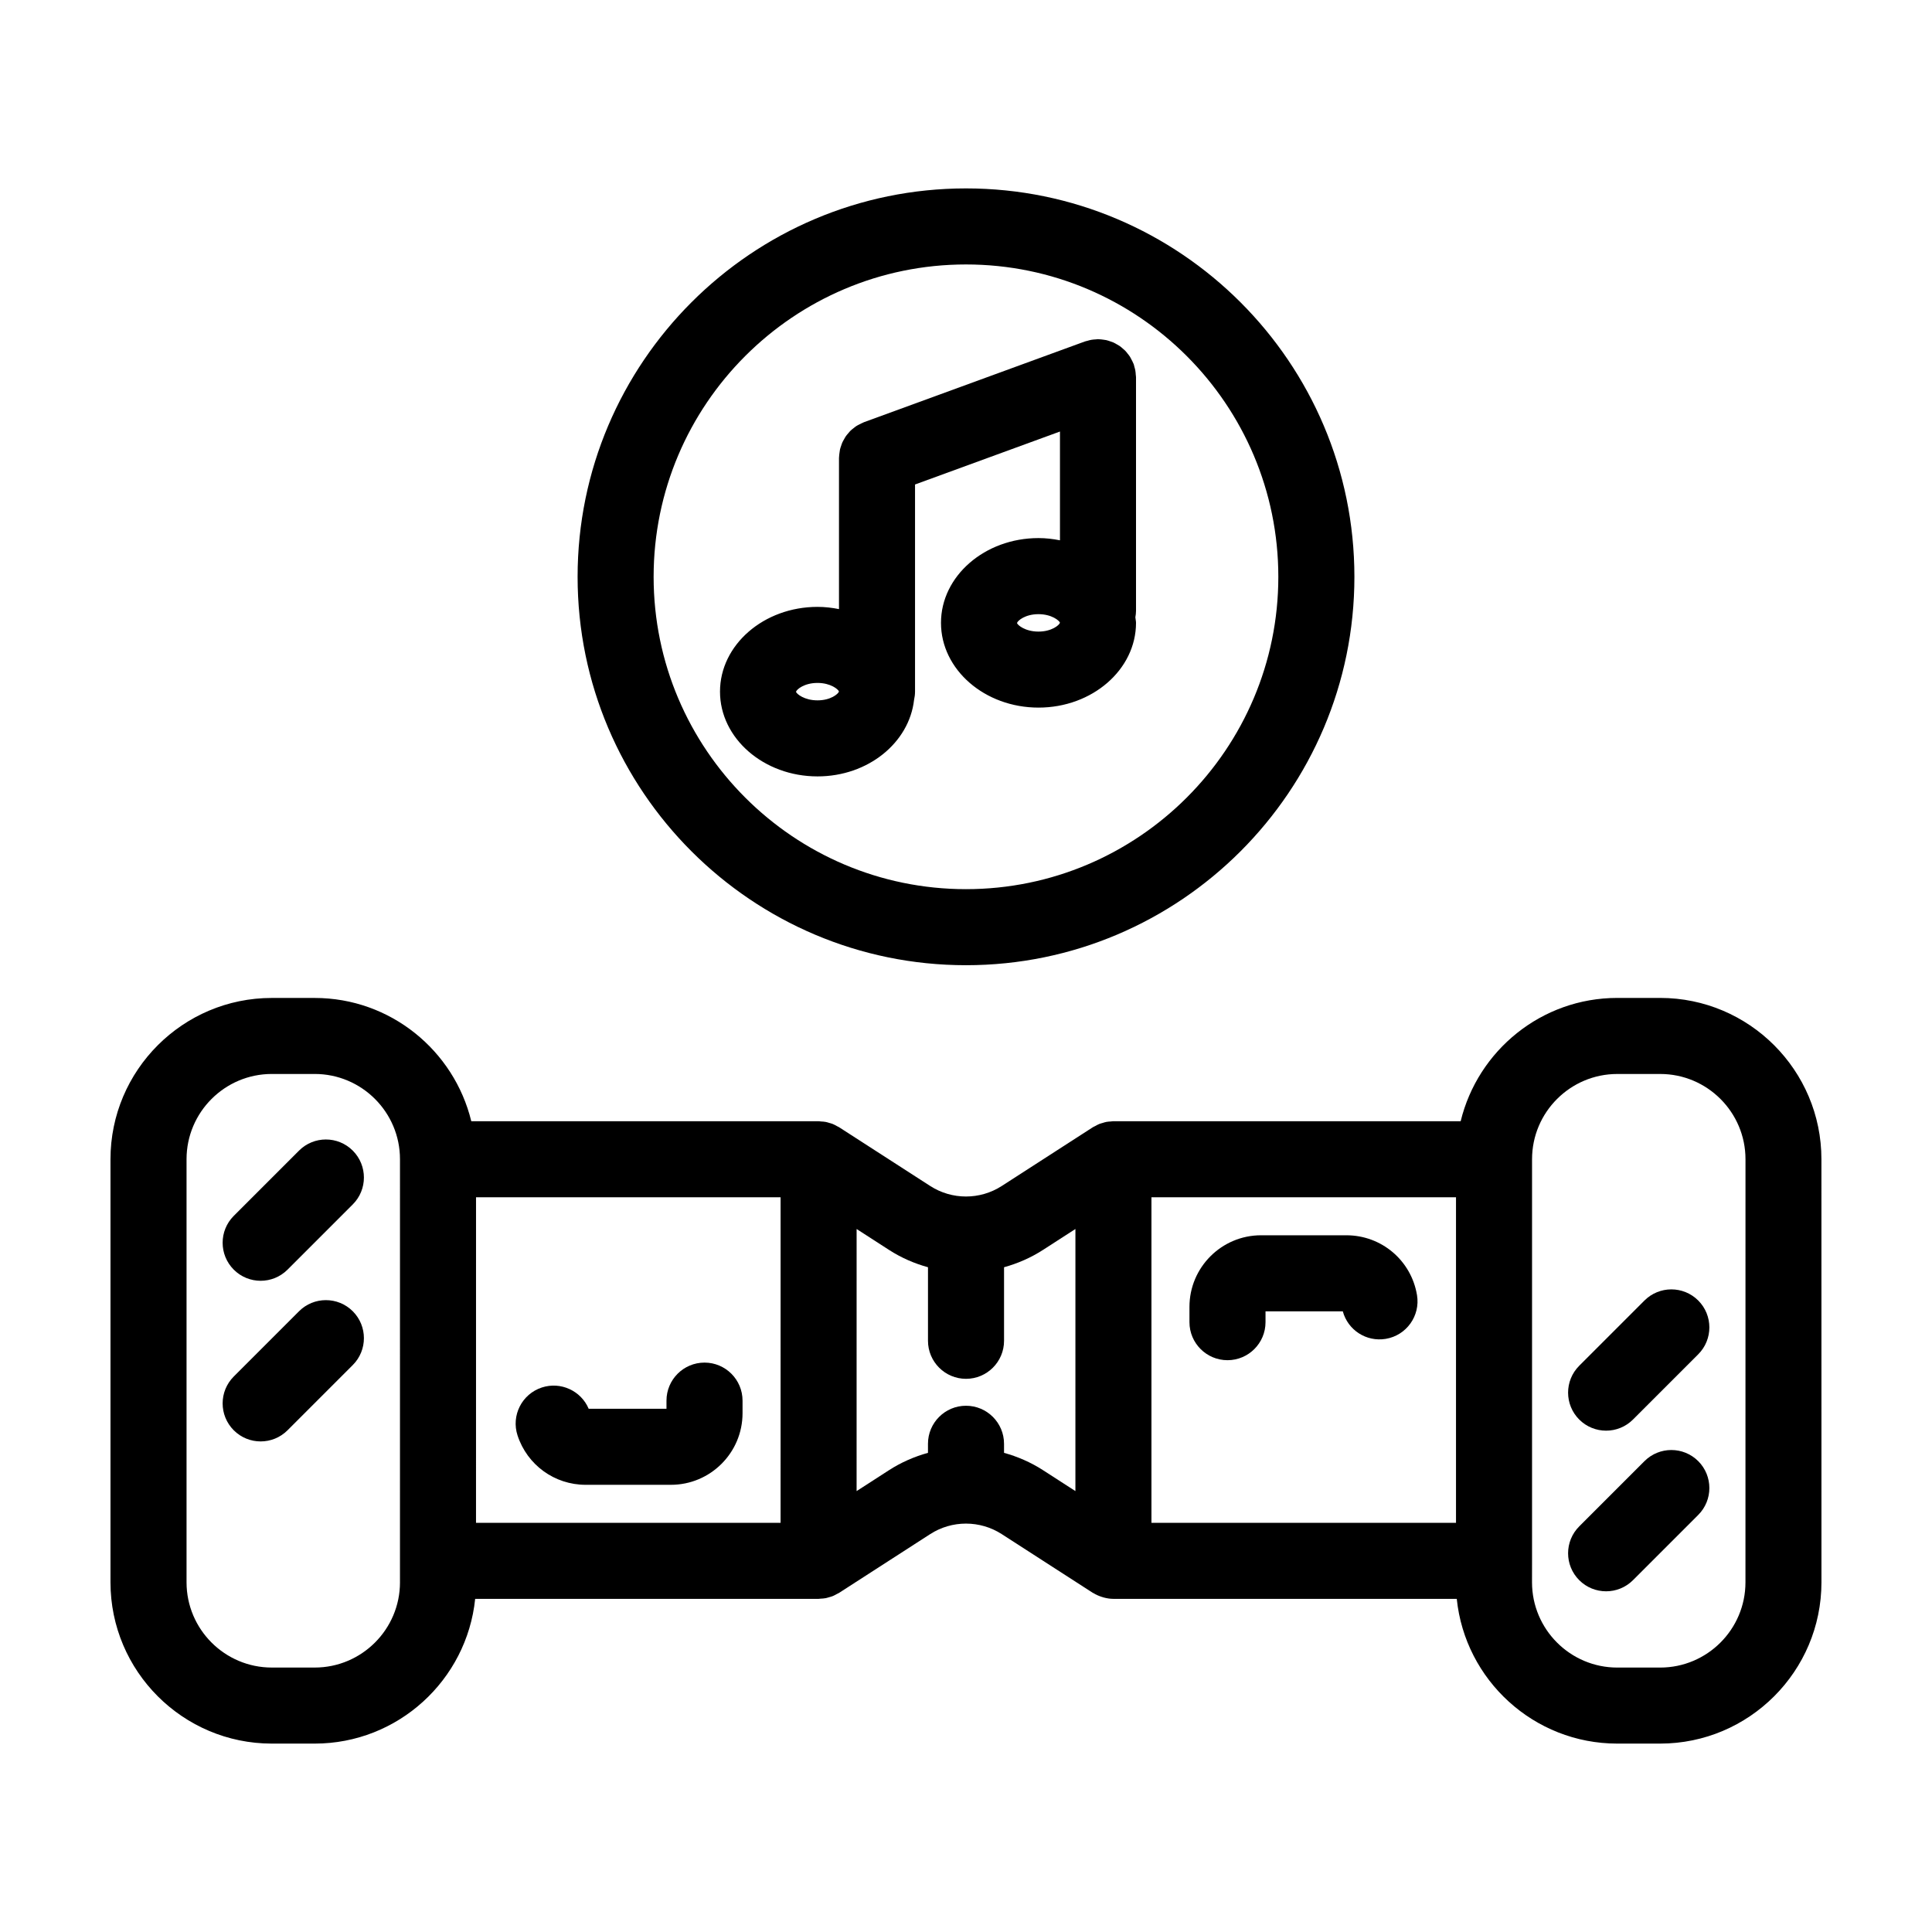
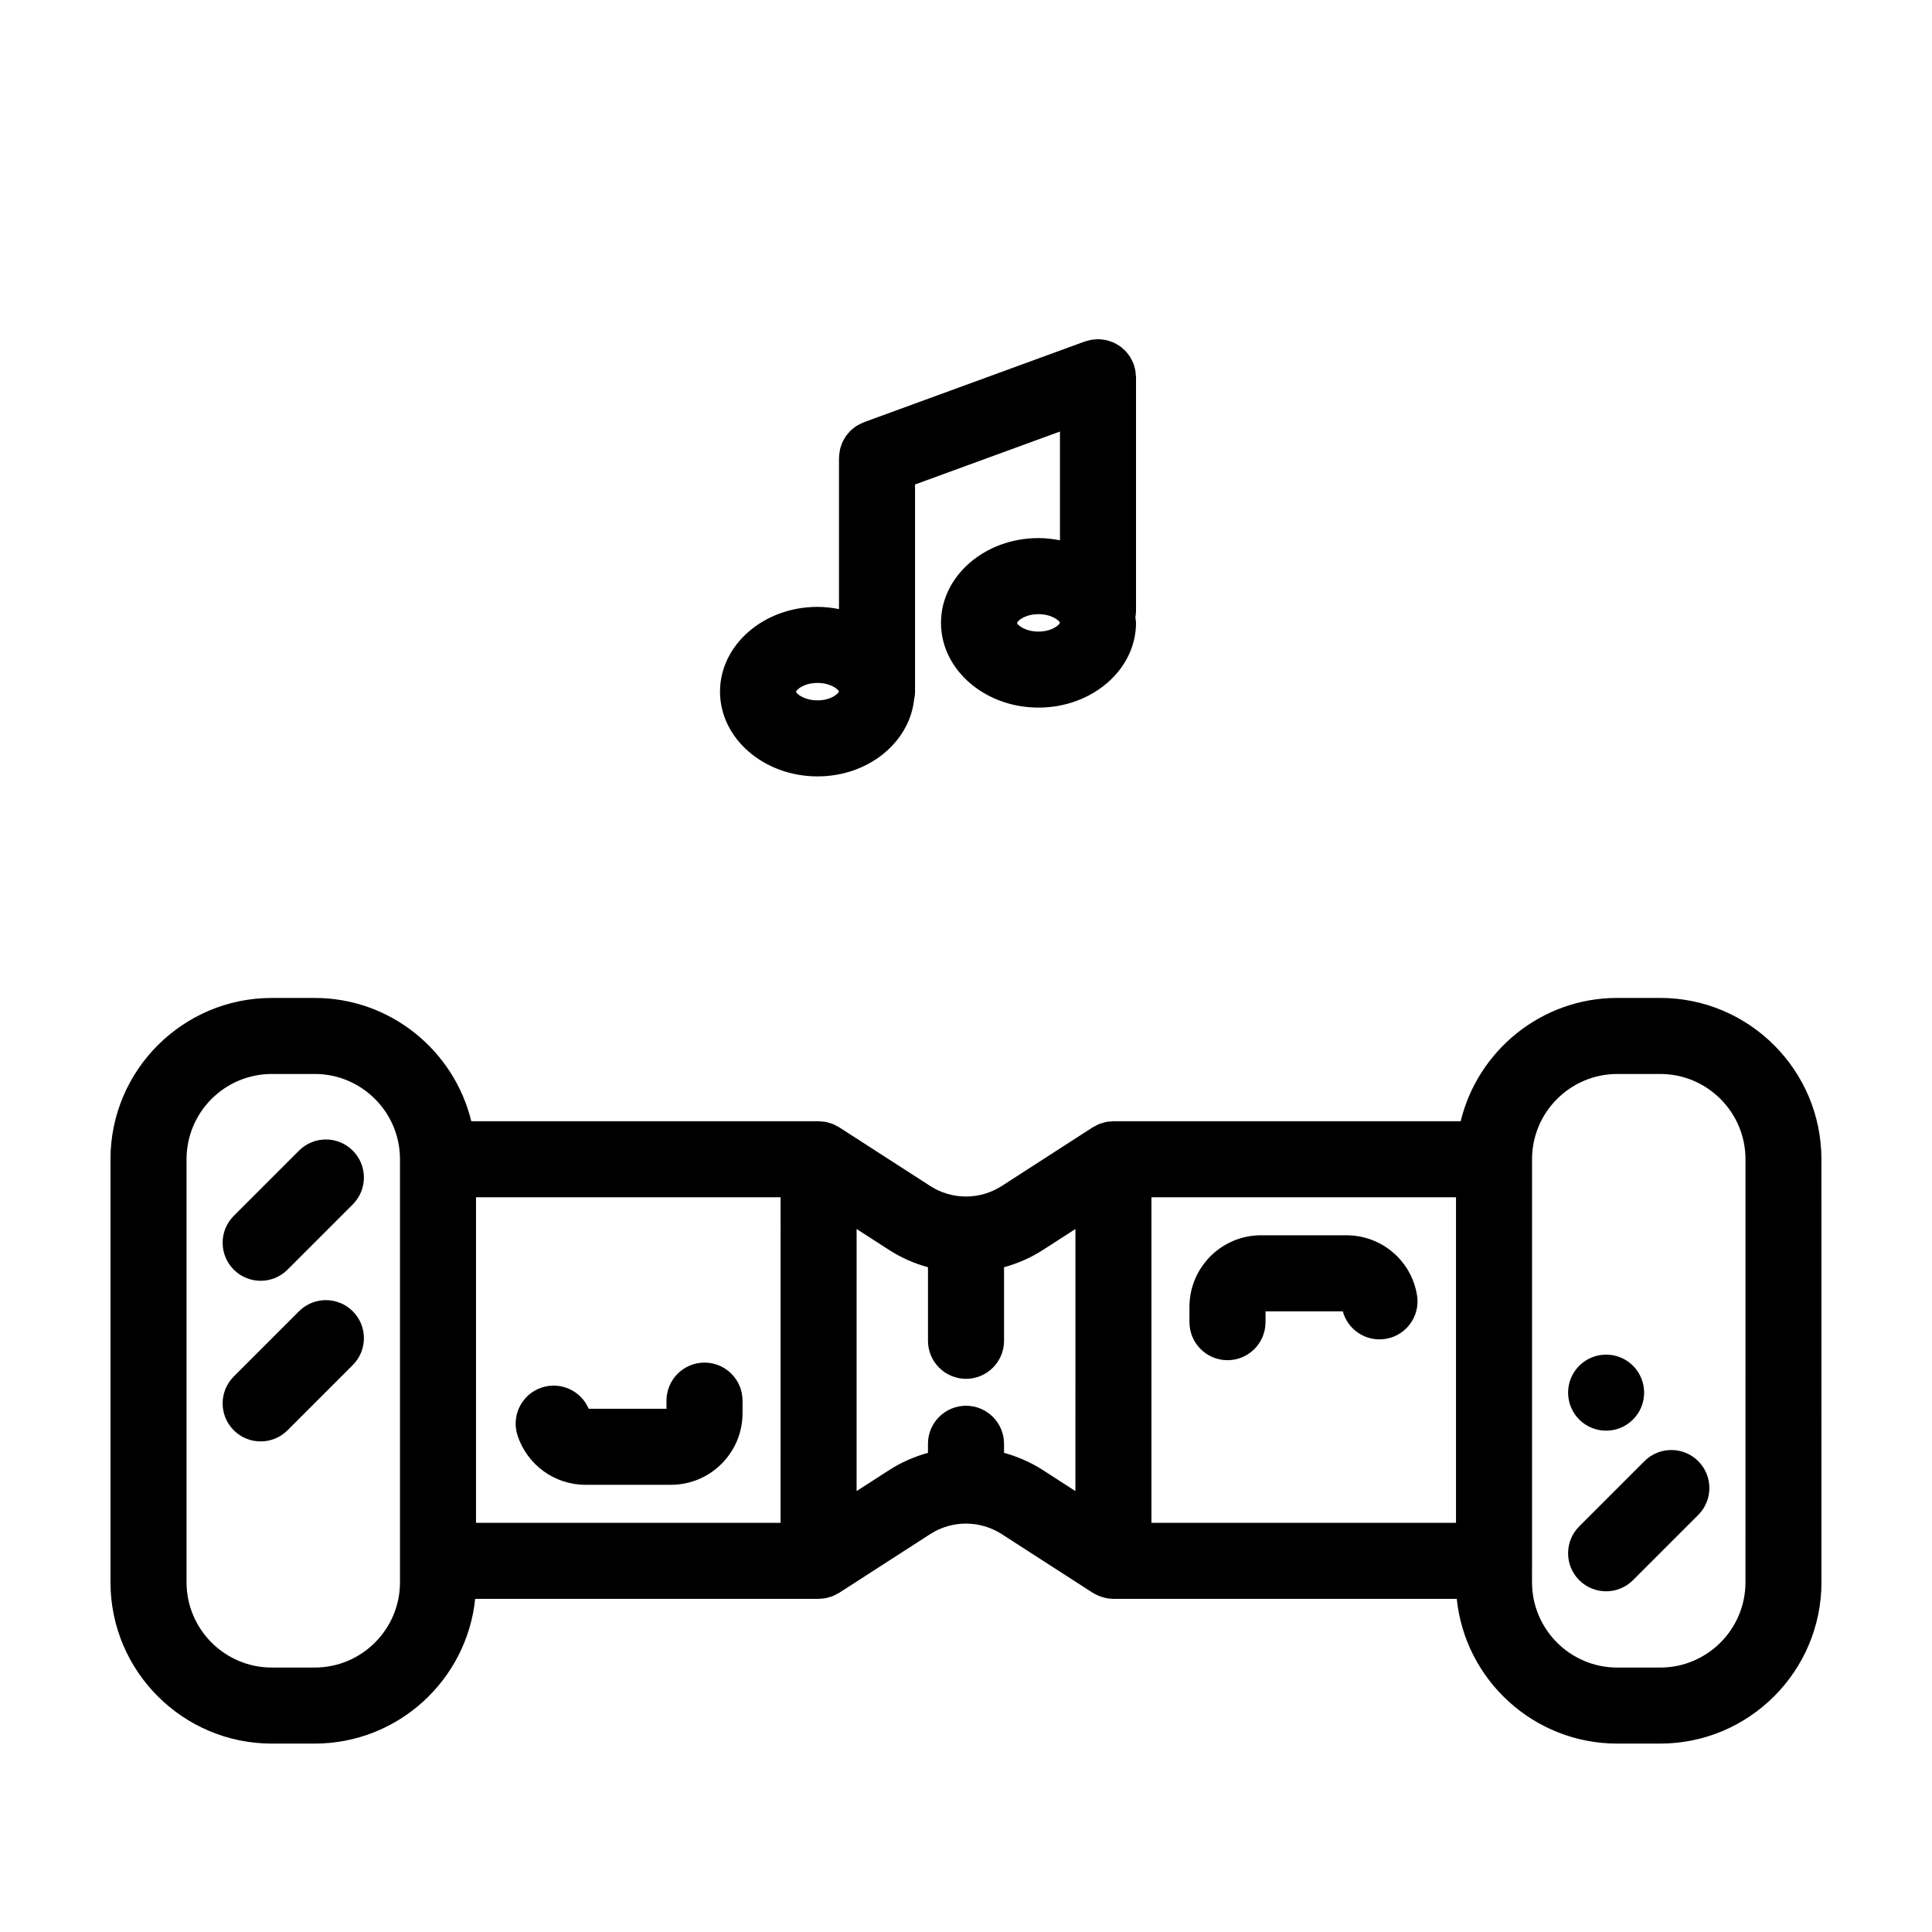
<svg xmlns="http://www.w3.org/2000/svg" fill="#000000" width="800px" height="800px" version="1.1" viewBox="144 144 512 512">
  <g>
    <path d="m299.2 537.49h22.605c10.465 0 18.977-8.508 18.977-18.973v-3.336c0-5.562-4.516-10.078-10.078-10.078s-10.078 4.516-10.078 10.078v2.156h-20.621c-2.016-4.769-7.41-7.273-12.41-5.637-5.289 1.734-8.172 7.422-6.438 12.711 2.566 7.824 9.812 13.078 18.043 13.078z" />
    <path d="m500.8 471.36h-22.605c-10.465 0-18.977 8.508-18.977 18.977v4.051c0 5.562 4.516 10.078 10.078 10.078s10.078-4.516 10.078-10.078v-2.875h20.48c1.336 4.934 6.184 8.152 11.375 7.301 5.488-0.91 9.199-6.098 8.293-11.586-1.527-9.195-9.402-15.867-18.723-15.867z" />
    <path d="m583.96 408.46h-11.367c-20.098 0-36.953 13.957-41.5 32.672h-92.035c-0.223 0-0.43 0.051-0.645 0.066-0.414 0.023-0.828 0.047-1.238 0.125-0.324 0.059-0.629 0.172-0.941 0.262-0.316 0.09-0.629 0.168-0.941 0.293-0.387 0.156-0.742 0.363-1.102 0.562-0.195 0.105-0.398 0.176-0.59 0.301l-24.129 15.559c-5.758 3.715-13.195 3.715-18.953 0l-24.129-15.559c-0.191-0.125-0.402-0.195-0.598-0.309-0.352-0.195-0.707-0.402-1.082-0.555-0.316-0.133-0.645-0.207-0.973-0.301-0.301-0.09-0.594-0.195-0.91-0.25-0.418-0.082-0.836-0.102-1.254-0.125-0.215-0.016-0.418-0.066-0.641-0.066l-92.035 0.004c-4.551-18.715-21.406-32.672-41.5-32.672h-11.367c-23.57-0.008-42.75 19.168-42.75 42.742v112.11c0 23.574 19.18 42.75 42.75 42.75h11.367c22.086 0 40.32-16.844 42.527-38.355h90.781 0.066 0.16c0.172 0 0.332-0.039 0.504-0.051 0.469-0.023 0.938-0.051 1.406-0.141 0.289-0.055 0.555-0.156 0.836-0.23 0.348-0.102 0.699-0.18 1.039-0.324 0.371-0.152 0.715-0.352 1.062-0.543 0.203-0.109 0.418-0.188 0.613-0.316l24.129-15.559c2.867-1.848 6.156-2.777 9.441-2.781 0.012 0 0.02 0.004 0.031 0.004s0.02-0.004 0.031-0.004c3.289 0.004 6.574 0.934 9.441 2.781l24.129 15.559c0.07 0.047 0.145 0.055 0.215 0.102 0.656 0.402 1.355 0.715 2.102 0.957 0.211 0.07 0.418 0.141 0.637 0.195 0.797 0.207 1.617 0.348 2.473 0.348 0.012 0 0.016 0.004 0.023 0.004h91.016c2.207 21.52 20.434 38.355 42.527 38.355h11.367c23.574 0 42.75-19.18 42.75-42.75l-0.008-112.11c0.008-23.574-19.172-42.75-42.738-42.75zm-333.96 154.86c0 12.461-10.137 22.598-22.598 22.598h-11.367c-12.461 0-22.598-10.137-22.598-22.598v-112.11c0-12.461 10.137-22.598 22.598-22.598h11.367c12.465 0 22.598 10.137 22.598 22.598l-0.004 106.43v5.68zm100.86-15.758h-80.711l0.004-86.277h80.711zm59.219-18.543v-2.402c0-5.562-4.516-10.078-10.078-10.078s-10.078 4.516-10.078 10.078v2.402c-3.602 0.996-7.09 2.508-10.324 4.594l-8.59 5.543 0.004-69.457 8.59 5.543c3.234 2.086 6.723 3.598 10.324 4.59v19.492c0 5.562 4.516 10.078 10.078 10.078s10.078-4.516 10.078-10.078v-19.492c3.602-0.996 7.09-2.508 10.324-4.594l8.59-5.543-0.004 69.457-8.59-5.543c-3.234-2.086-6.727-3.594-10.324-4.59zm39.066-67.734h80.711v86.277h-80.711zm157.42 102.04c0 12.461-10.137 22.598-22.598 22.598h-11.367c-12.465 0-22.598-10.137-22.598-22.598l0.008-5.68v-106.43c0-12.461 10.137-22.598 22.598-22.598h11.367c12.465 0 22.598 10.137 22.598 22.598z" />
    <path d="m223.24 448.93-17.289 17.289c-3.934 3.934-3.934 10.312 0 14.254 1.969 1.965 4.543 2.949 7.125 2.949 2.578 0 5.152-0.984 7.125-2.953l17.289-17.289c3.934-3.934 3.934-10.312 0-14.254-3.938-3.934-10.316-3.934-14.25 0.004z" />
    <path d="m223.24 491.5-17.289 17.289c-3.934 3.934-3.934 10.312 0 14.254 1.969 1.965 4.543 2.949 7.125 2.949 2.578 0 5.152-0.984 7.125-2.953l17.289-17.289c3.934-3.934 3.934-10.312 0-14.254-3.938-3.93-10.316-3.93-14.25 0.004z" />
-     <path d="m579.8 488.65-17.289 17.289c-3.934 3.934-3.934 10.312 0 14.254 1.969 1.965 4.543 2.949 7.125 2.949 2.578 0 5.152-0.984 7.125-2.953l17.289-17.289c3.934-3.934 3.934-10.312 0-14.254-3.938-3.93-10.309-3.93-14.25 0.004z" />
+     <path d="m579.8 488.65-17.289 17.289c-3.934 3.934-3.934 10.312 0 14.254 1.969 1.965 4.543 2.949 7.125 2.949 2.578 0 5.152-0.984 7.125-2.953c3.934-3.934 3.934-10.312 0-14.254-3.938-3.93-10.309-3.93-14.25 0.004z" />
    <path d="m579.8 531.22-17.289 17.289c-3.934 3.934-3.934 10.312 0 14.254 1.969 1.965 4.543 2.949 7.125 2.949 2.578 0 5.152-0.984 7.125-2.953l17.289-17.289c3.934-3.934 3.934-10.312 0-14.254-3.938-3.926-10.309-3.934-14.25 0.004z" />
    <path d="m432.17 234.32c-0.215 0.066-0.438 0.09-0.66 0.172l-58.562 21.398c-0.07 0.023-0.133 0.07-0.207 0.102-0.352 0.141-0.684 0.316-1.02 0.492-0.262 0.137-0.527 0.262-0.777 0.422-0.277 0.18-0.523 0.395-0.781 0.594-0.258 0.207-0.523 0.398-0.754 0.625-0.223 0.215-0.414 0.465-0.613 0.699-0.215 0.25-0.441 0.492-0.629 0.766-0.188 0.266-0.332 0.555-0.492 0.84-0.156 0.277-0.324 0.543-0.453 0.836-0.133 0.293-0.215 0.605-0.324 0.906-0.105 0.316-0.223 0.629-0.297 0.957-0.059 0.277-0.086 0.562-0.125 0.852-0.055 0.383-0.105 0.762-0.117 1.152 0 0.074-0.02 0.145-0.02 0.223v40.062c-1.832-0.363-3.727-0.59-5.688-0.59-14.254 0-25.844 10.078-25.844 22.461 0 12.383 11.594 22.465 25.844 22.465 13.387 0 24.293-8.926 25.582-20.273 0.156-0.707 0.258-1.438 0.258-2.191v-54.895l38.41-14.035v28.828c-1.84-0.363-3.734-0.59-5.691-0.59-14.246 0-25.84 10.078-25.84 22.465 0 12.391 11.594 22.461 25.84 22.461 14.254 0 25.844-10.078 25.844-22.461 0-0.504-0.137-0.977-0.172-1.477 0.098-0.555 0.172-1.117 0.172-1.703v-61.93c0-0.215-0.051-0.422-0.066-0.641-0.023-0.379-0.047-0.746-0.117-1.125-0.059-0.348-0.16-0.676-0.258-1.012-0.066-0.227-0.09-0.457-0.176-0.684-0.031-0.074-0.074-0.141-0.105-0.215-0.133-0.336-0.301-0.656-0.473-0.973-0.145-0.277-0.277-0.559-0.441-0.816-0.168-0.262-0.367-0.492-0.559-0.734-0.215-0.277-0.422-0.555-0.664-0.805-0.191-0.195-0.414-0.367-0.621-0.551-0.277-0.242-0.551-0.492-0.852-0.699-0.227-0.156-0.473-0.277-0.711-0.418-0.324-0.188-0.637-0.379-0.973-0.527-0.246-0.109-0.508-0.18-0.766-0.273-0.363-0.125-0.727-0.258-1.102-0.344-0.242-0.055-0.488-0.07-0.734-0.109-0.418-0.059-0.832-0.117-1.254-0.125-0.07 0-0.137-0.02-0.203-0.02-0.207 0-0.398 0.051-0.605 0.059-0.387 0.023-0.77 0.047-1.16 0.117-0.359 0.062-0.703 0.16-1.043 0.262zm-71.527 95.281c-3.496 0-5.523-1.707-5.699-2.266 0.176-0.648 2.203-2.352 5.699-2.352 3.492 0 5.5 1.691 5.688 2.262v0.016c-0.188 0.641-2.195 2.34-5.688 2.34zm58.562-18.223c-3.496 0-5.516-1.703-5.691-2.266 0.176-0.648 2.195-2.352 5.691-2.352s5.523 1.707 5.699 2.266c-0.184 0.645-2.203 2.352-5.699 2.352z" />
-     <path d="m297.07 296.86c0 56.754 46.176 102.93 102.93 102.93s102.93-46.176 102.93-102.93c-0.004-56.758-46.176-102.93-102.93-102.93s-102.93 46.172-102.93 102.93zm185.7 0c0 45.645-37.129 82.777-82.777 82.777-45.645 0-82.777-37.129-82.777-82.777 0-45.645 37.129-82.777 82.777-82.777 45.648 0 82.777 37.129 82.777 82.777z" />
  </g>
</svg>